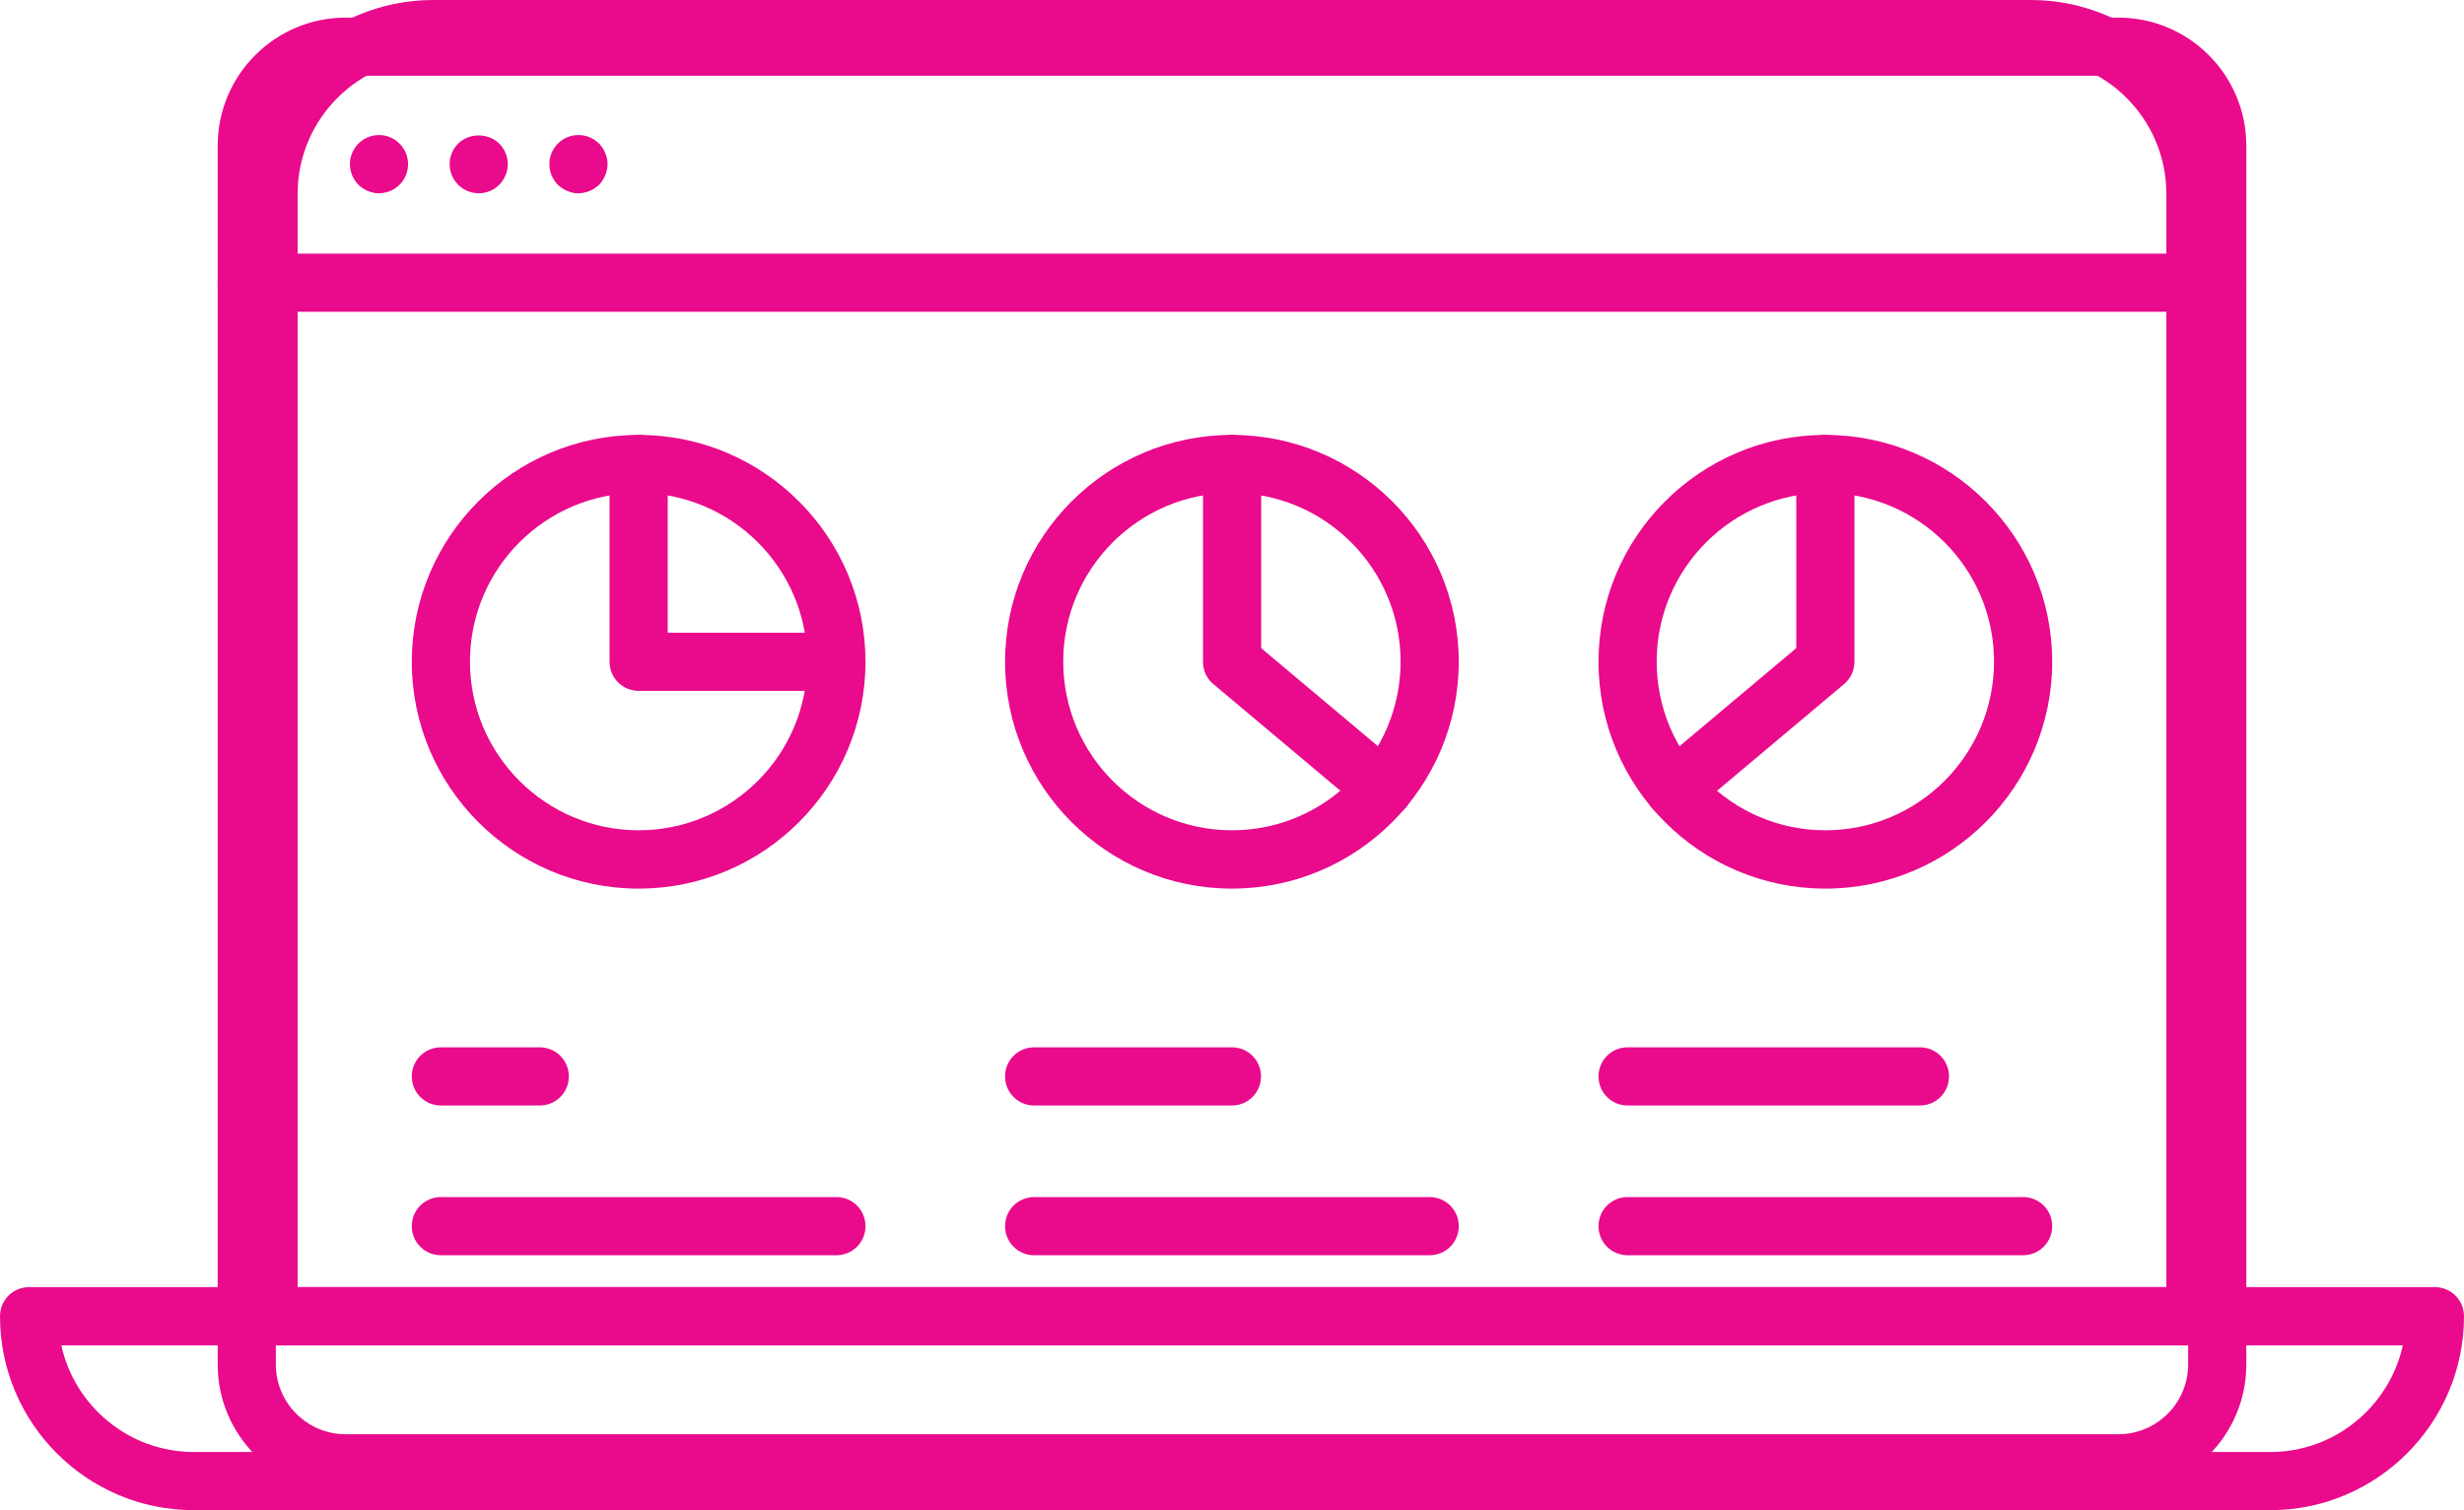
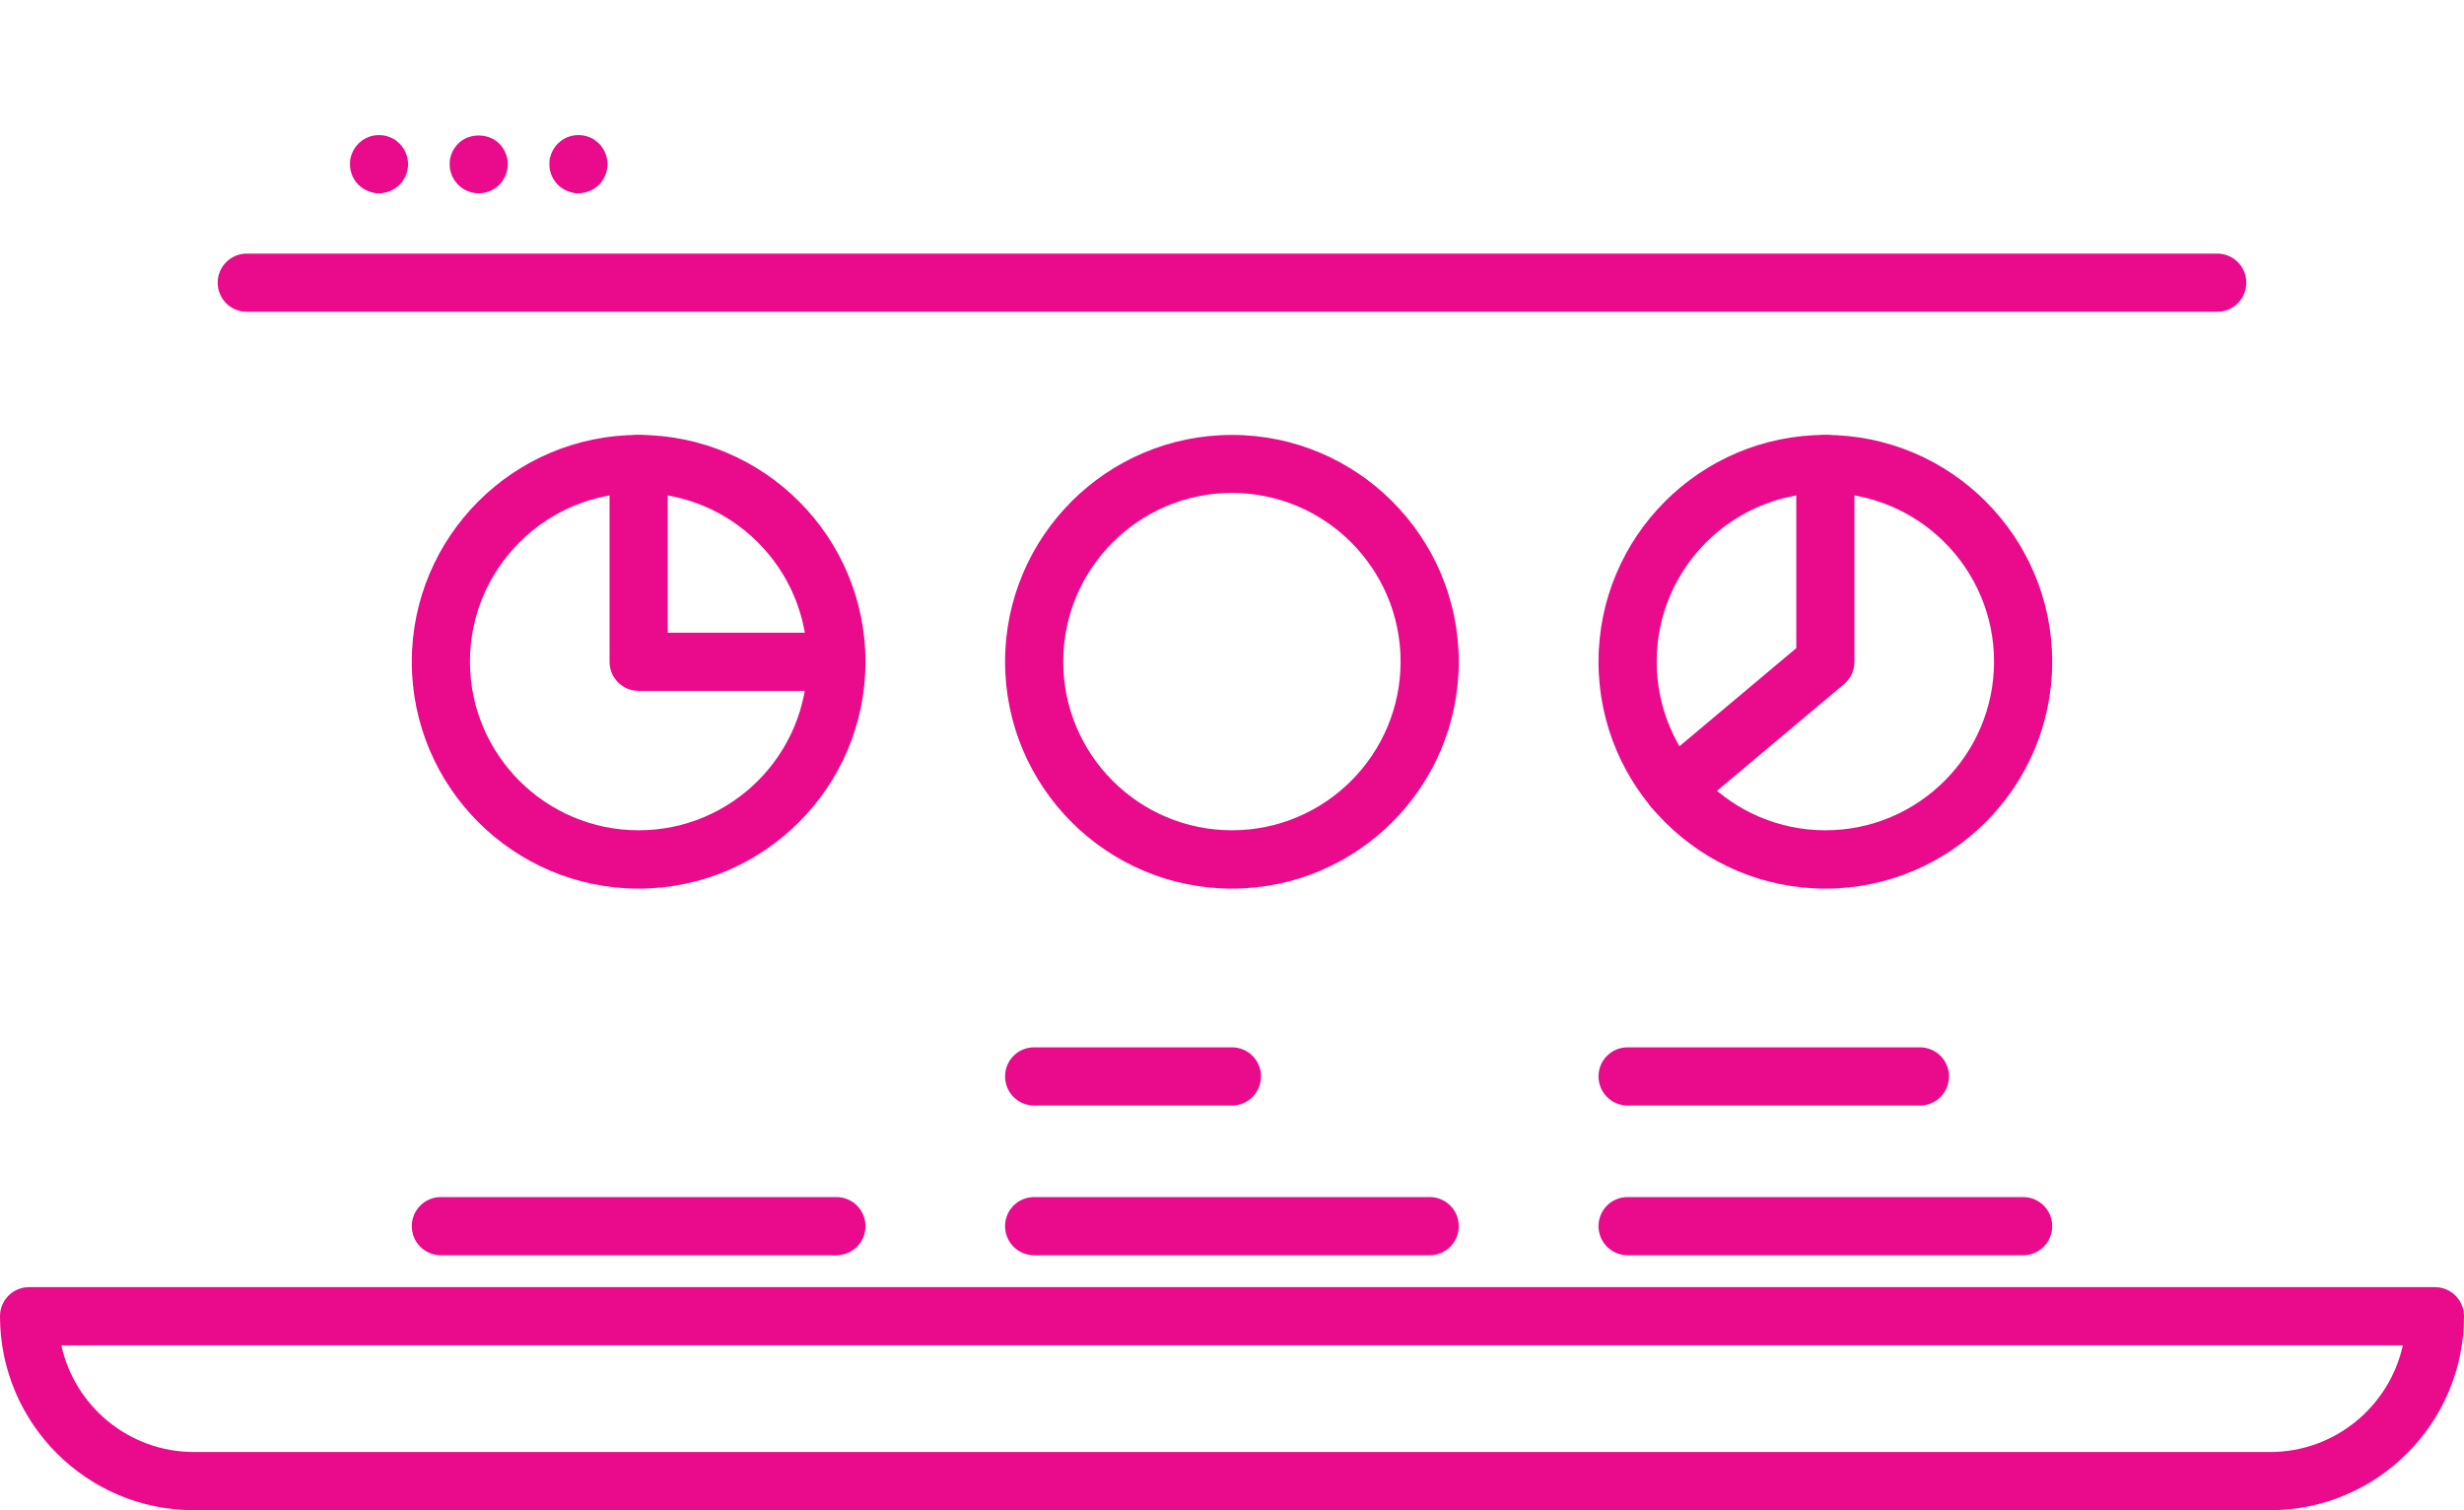
<svg xmlns="http://www.w3.org/2000/svg" id="Layer_1" data-name="Layer 1" viewBox="0 0 148.27 90.87">
  <defs>
    <style>
      .cls-1 {
        fill: #ea0a8c;
        stroke-width: 0px;
      }
    </style>
  </defs>
  <g>
    <g>
-       <path class="cls-1" d="M127.47,89.81H20.8c-4.25,0-7.7-3.46-7.7-7.7V8.76c0-4.25,3.46-7.7,7.7-7.7h106.67c4.25,0,7.7,3.46,7.7,7.7v73.35c0,4.25-3.45,7.7-7.7,7.7ZM20.8,4.55c-2.32,0-4.2,1.88-4.2,4.2v73.35c0,2.32,1.88,4.2,4.2,4.2h106.67c2.32,0,4.2-1.88,4.2-4.2V8.76c0-2.32-1.89-4.2-4.2-4.2H20.8Z" />
      <path class="cls-1" d="M133.42,18.76H14.85c-.97,0-1.75-.78-1.75-1.75s.78-1.75,1.75-1.75h118.57c.97,0,1.75.78,1.75,1.75s-.78,1.75-1.75,1.75Z" />
      <g>
        <path class="cls-1" d="M22.81,11.63c-.12,0-.23,0-.35-.04-.11-.02-.22-.05-.32-.1-.11-.04-.21-.09-.31-.16-.09-.06-.18-.13-.26-.21-.08-.09-.16-.17-.22-.27-.06-.1-.12-.2-.16-.3-.04-.11-.08-.22-.1-.33-.02-.11-.03-.23-.03-.34,0-.12,0-.23.03-.35.02-.11.06-.22.1-.32.04-.11.1-.21.16-.3.06-.1.14-.19.22-.27.08-.08.17-.15.26-.22.1-.06.2-.12.31-.16.1-.04.21-.08.32-.1.23-.04.46-.04.69,0,.11.02.22.06.33.1.1.04.2.1.3.16.09.07.18.14.26.22.09.08.16.17.22.27.07.09.12.19.16.3.05.1.08.21.1.32.02.12.04.23.04.35,0,.11-.02.23-.04.34-.02.11-.05.22-.1.33-.04.1-.09.2-.16.3-.06.1-.13.18-.22.27-.08.08-.17.15-.26.21-.1.07-.2.12-.3.16-.11.05-.22.08-.33.1-.11.03-.23.04-.34.04Z" />
        <path class="cls-1" d="M34.81,11.63c-.12,0-.23,0-.35-.04-.11-.02-.22-.05-.32-.1-.11-.04-.21-.09-.31-.16-.09-.06-.18-.13-.26-.21-.08-.09-.16-.17-.22-.27-.06-.1-.12-.2-.16-.3-.04-.11-.08-.22-.1-.33-.02-.11-.03-.23-.03-.34,0-.12,0-.23.03-.35.02-.11.06-.22.1-.32.04-.11.1-.21.16-.3.06-.1.14-.19.22-.27.08-.08.17-.15.26-.22.1-.06.2-.12.31-.16.1-.04.21-.08.32-.1.23-.04.46-.04.69,0,.11.02.22.06.33.1.1.04.2.1.3.16.09.07.18.14.27.22.08.08.15.17.21.27.07.09.12.19.16.3.05.1.08.21.1.32.03.12.04.23.04.35,0,.11-.01.23-.04.34-.02.11-.05.22-.1.33-.04.1-.09.2-.16.3-.06.1-.13.18-.21.27-.09.08-.18.15-.27.21-.1.07-.2.12-.3.16-.11.05-.22.08-.33.1-.11.03-.23.04-.34.04Z" />
        <path class="cls-1" d="M28.81,11.63c-.46,0-.92-.19-1.24-.51-.08-.09-.15-.17-.22-.27-.06-.1-.12-.2-.16-.3-.04-.11-.08-.22-.1-.33-.02-.11-.03-.23-.03-.34,0-.12,0-.23.03-.35.02-.11.06-.22.1-.32.04-.11.1-.21.16-.3.07-.1.14-.19.22-.27.65-.65,1.82-.65,2.47,0,.08.08.16.17.22.27.06.09.12.19.16.3.05.1.08.21.1.32.02.12.04.23.04.35,0,.11-.02.23-.04.34-.02.11-.05.22-.1.33-.04.1-.1.2-.16.3-.06.1-.14.18-.22.27-.32.32-.77.51-1.23.51Z" />
      </g>
    </g>
    <g>
      <g>
        <path class="cls-1" d="M38.43,53.47c-7.53,0-13.65-6.12-13.65-13.65s6.12-13.65,13.65-13.65,13.65,6.12,13.65,13.65-6.12,13.65-13.65,13.65ZM38.43,29.66c-5.6,0-10.15,4.55-10.15,10.15s4.55,10.15,10.15,10.15,10.15-4.55,10.15-10.15-4.55-10.15-10.15-10.15Z" />
        <path class="cls-1" d="M50.33,41.57h-11.9c-.97,0-1.75-.78-1.75-1.75v-11.9c0-.97.78-1.75,1.75-1.75s1.75.78,1.75,1.75v10.15h10.15c.97,0,1.75.78,1.75,1.75s-.78,1.75-1.75,1.75Z" />
      </g>
      <g>
        <path class="cls-1" d="M74.13,53.47c-7.53,0-13.65-6.12-13.65-13.65s6.12-13.65,13.65-13.65,13.65,6.12,13.65,13.65-6.12,13.65-13.65,13.65ZM74.13,29.66c-5.6,0-10.15,4.55-10.15,10.15s4.55,10.15,10.15,10.15,10.15-4.55,10.15-10.15-4.55-10.15-10.15-10.15Z" />
-         <path class="cls-1" d="M83.24,49.22c-.4,0-.8-.13-1.12-.41l-9.11-7.65c-.4-.33-.62-.82-.62-1.34v-11.9c0-.97.78-1.75,1.75-1.75s1.75.78,1.75,1.75v11.08l8.49,7.13c.74.62.84,1.73.21,2.47-.35.41-.84.62-1.34.62Z" />
      </g>
      <g>
        <path class="cls-1" d="M109.84,53.47c-7.53,0-13.65-6.12-13.65-13.65s6.12-13.65,13.65-13.65,13.65,6.12,13.65,13.65-6.12,13.65-13.65,13.65ZM109.84,29.66c-5.6,0-10.15,4.55-10.15,10.15s4.55,10.15,10.15,10.15,10.15-4.55,10.15-10.15-4.55-10.15-10.15-10.15Z" />
        <path class="cls-1" d="M100.73,49.22c-.5,0-1-.21-1.34-.62-.62-.74-.53-1.84.21-2.47l8.49-7.13v-11.08c0-.97.78-1.75,1.75-1.75s1.75.78,1.75,1.75v11.9c0,.52-.23,1.01-.62,1.34l-9.11,7.65c-.33.28-.73.41-1.12.41Z" />
      </g>
    </g>
    <g>
-       <path class="cls-1" d="M32.48,66.52h-5.95c-.97,0-1.75-.78-1.75-1.75s.78-1.75,1.75-1.75h5.95c.97,0,1.75.78,1.75,1.75s-.78,1.75-1.75,1.75Z" />
      <path class="cls-1" d="M50.33,75.53h-23.8c-.97,0-1.75-.78-1.75-1.75s.78-1.75,1.75-1.75h23.8c.97,0,1.75.78,1.75,1.75s-.78,1.75-1.75,1.75Z" />
    </g>
    <g>
      <path class="cls-1" d="M74.13,66.52h-11.9c-.97,0-1.75-.78-1.75-1.75s.78-1.75,1.75-1.75h11.9c.97,0,1.75.78,1.75,1.75s-.78,1.75-1.75,1.75Z" />
      <path class="cls-1" d="M86.03,75.53h-23.8c-.97,0-1.75-.78-1.75-1.75s.78-1.75,1.75-1.75h23.8c.97,0,1.75.78,1.75,1.75s-.78,1.75-1.75,1.75Z" />
    </g>
    <g>
      <path class="cls-1" d="M115.53,66.52h-17.59c-.97,0-1.75-.78-1.75-1.75s.78-1.75,1.75-1.75h17.59c.97,0,1.75.78,1.75,1.75s-.78,1.75-1.75,1.75Z" />
      <path class="cls-1" d="M121.74,75.53h-23.8c-.97,0-1.75-.78-1.75-1.75s.78-1.75,1.75-1.75h23.8c.97,0,1.75.78,1.75,1.75s-.78,1.75-1.75,1.75Z" />
    </g>
  </g>
  <g>
-     <path class="cls-1" d="M132.12,80.95H16.15c-.97,0-1.75-.78-1.75-1.75V11.66C14.4,5.23,19.64,0,26.07,0h96.13c6.43,0,11.66,5.23,11.66,11.66v67.54c0,.97-.78,1.75-1.75,1.75ZM17.9,77.45h112.46V11.66c0-4.5-3.66-8.16-8.16-8.16H26.07c-4.5,0-8.16,3.66-8.16,8.16v65.79Z" />
    <path class="cls-1" d="M136.6,90.87H11.66c-6.43,0-11.66-5.23-11.66-11.67,0-.97.78-1.75,1.75-1.75h144.77c.97,0,1.75.78,1.75,1.75,0,6.43-5.23,11.67-11.66,11.67ZM3.69,80.95c.8,3.66,4.07,6.42,7.98,6.42h124.94c3.9,0,7.17-2.75,7.98-6.42H3.69Z" />
  </g>
</svg>